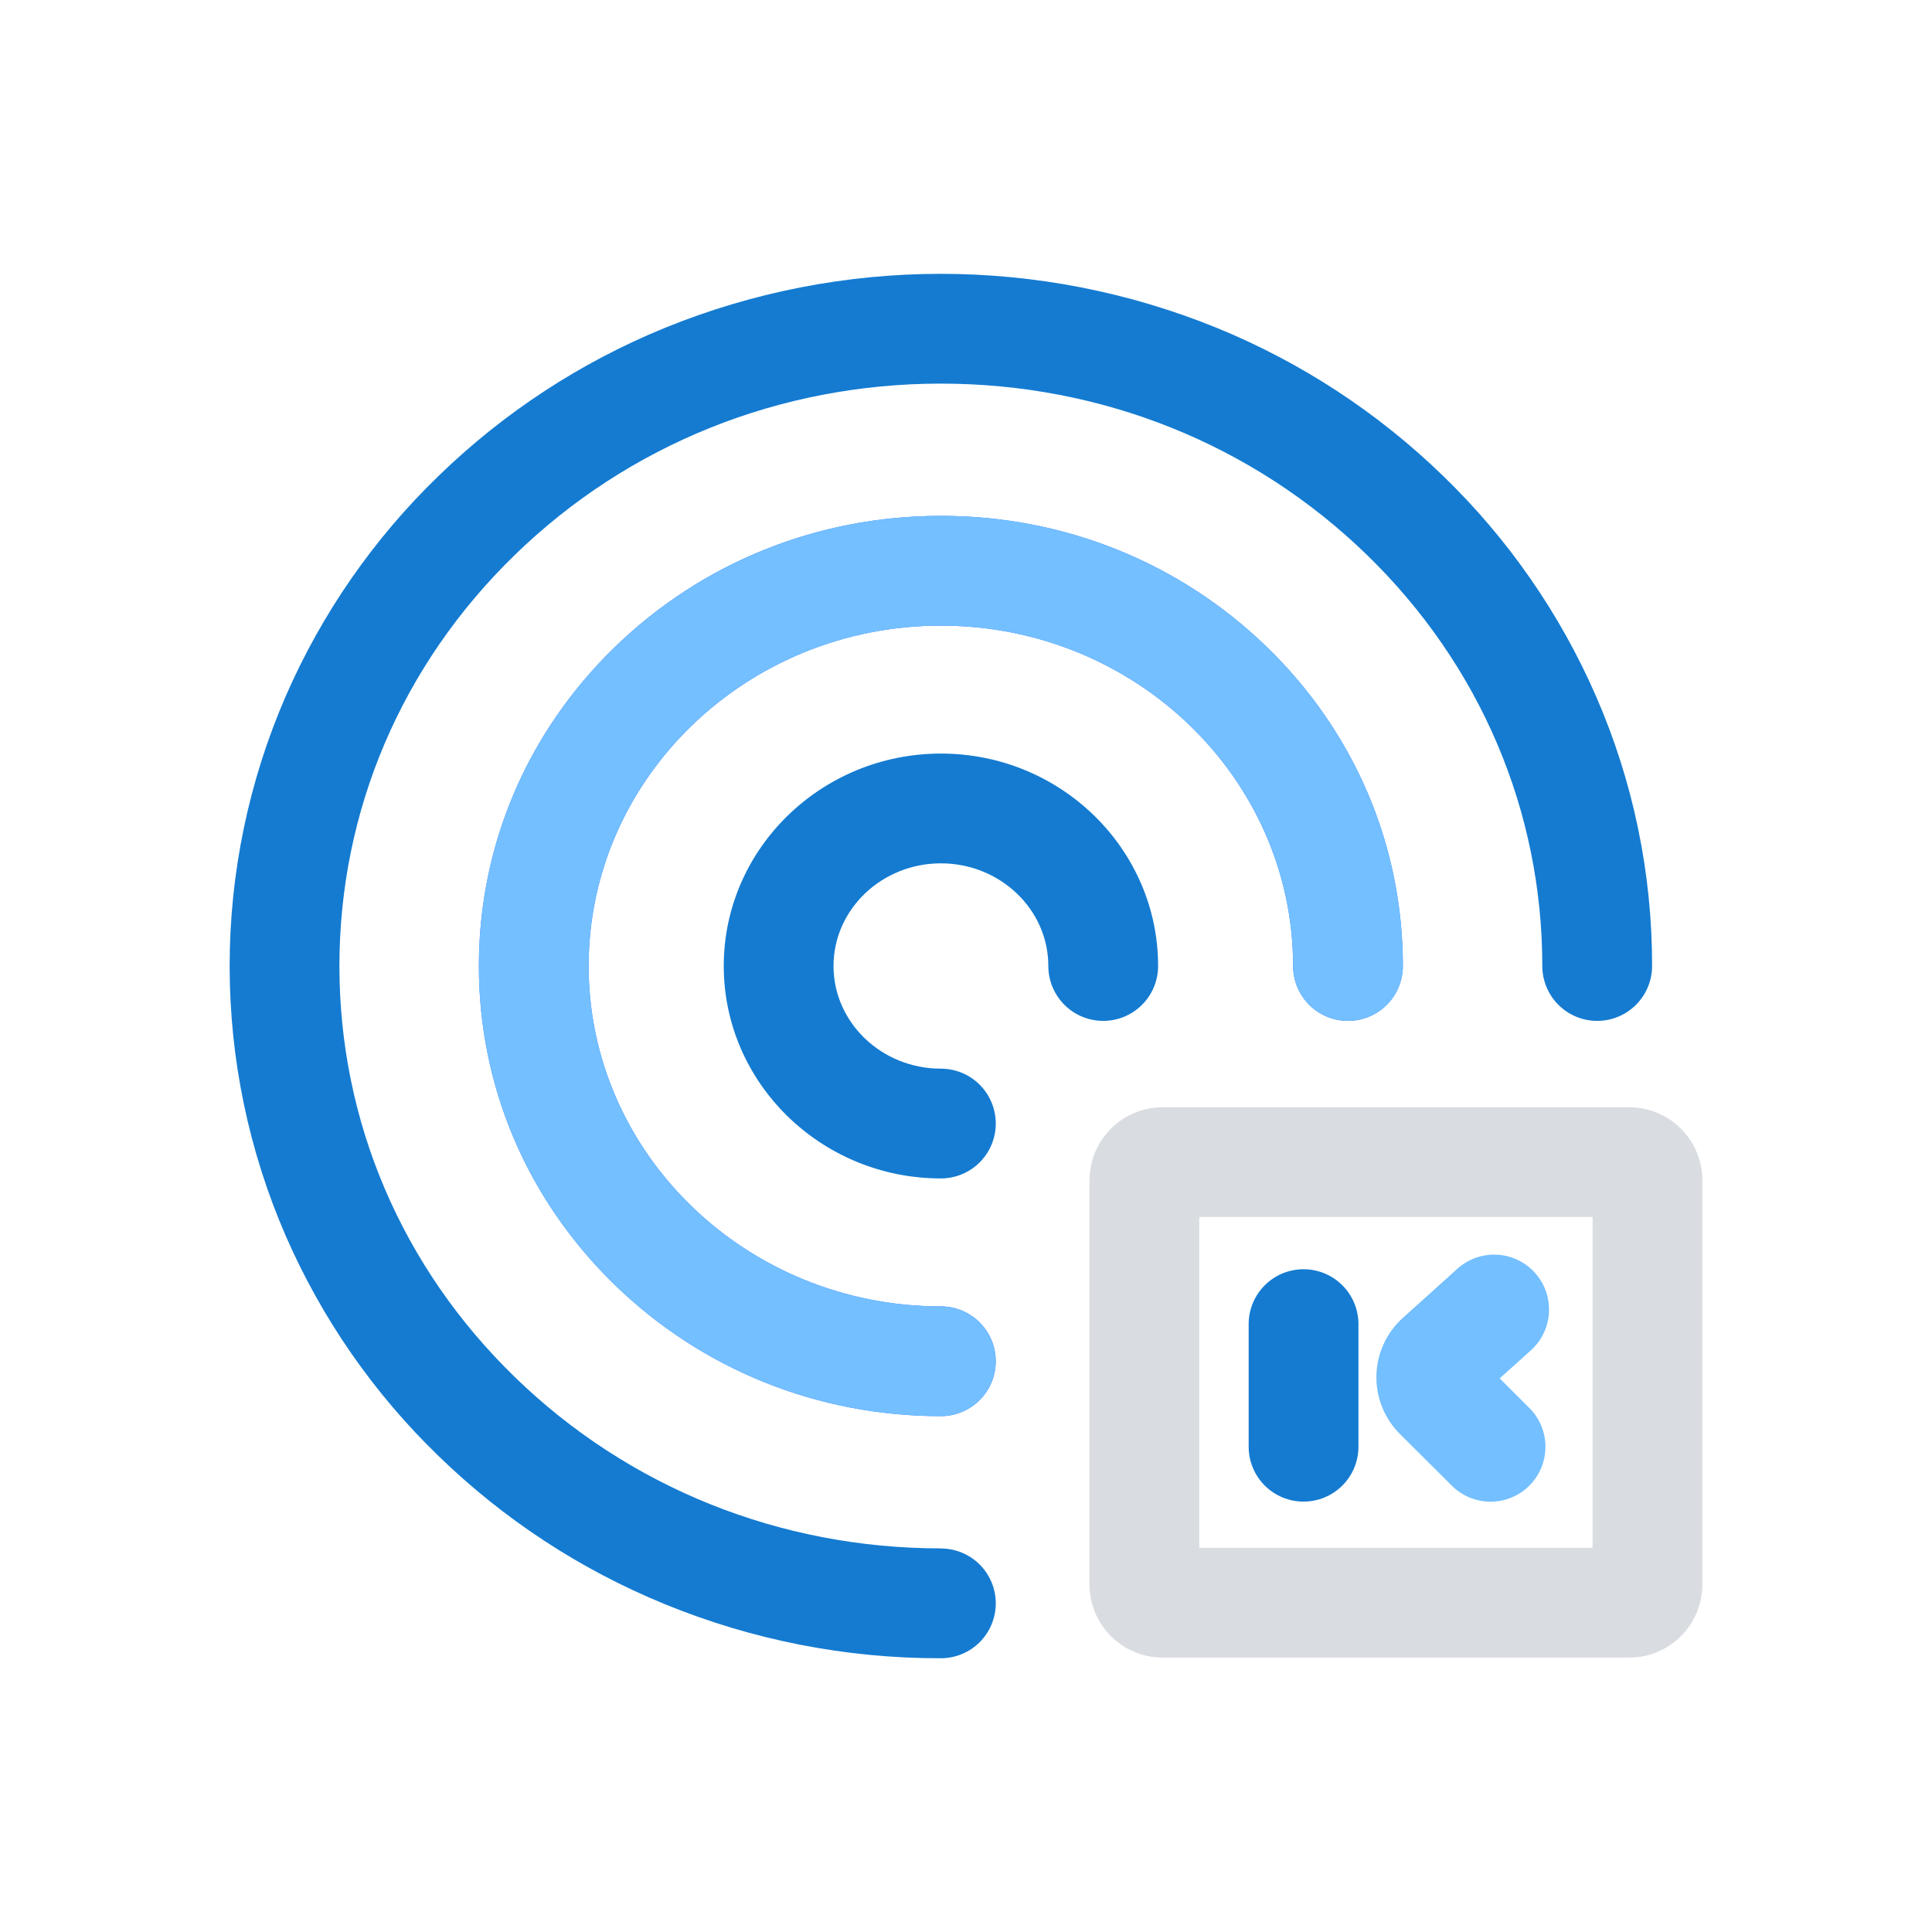
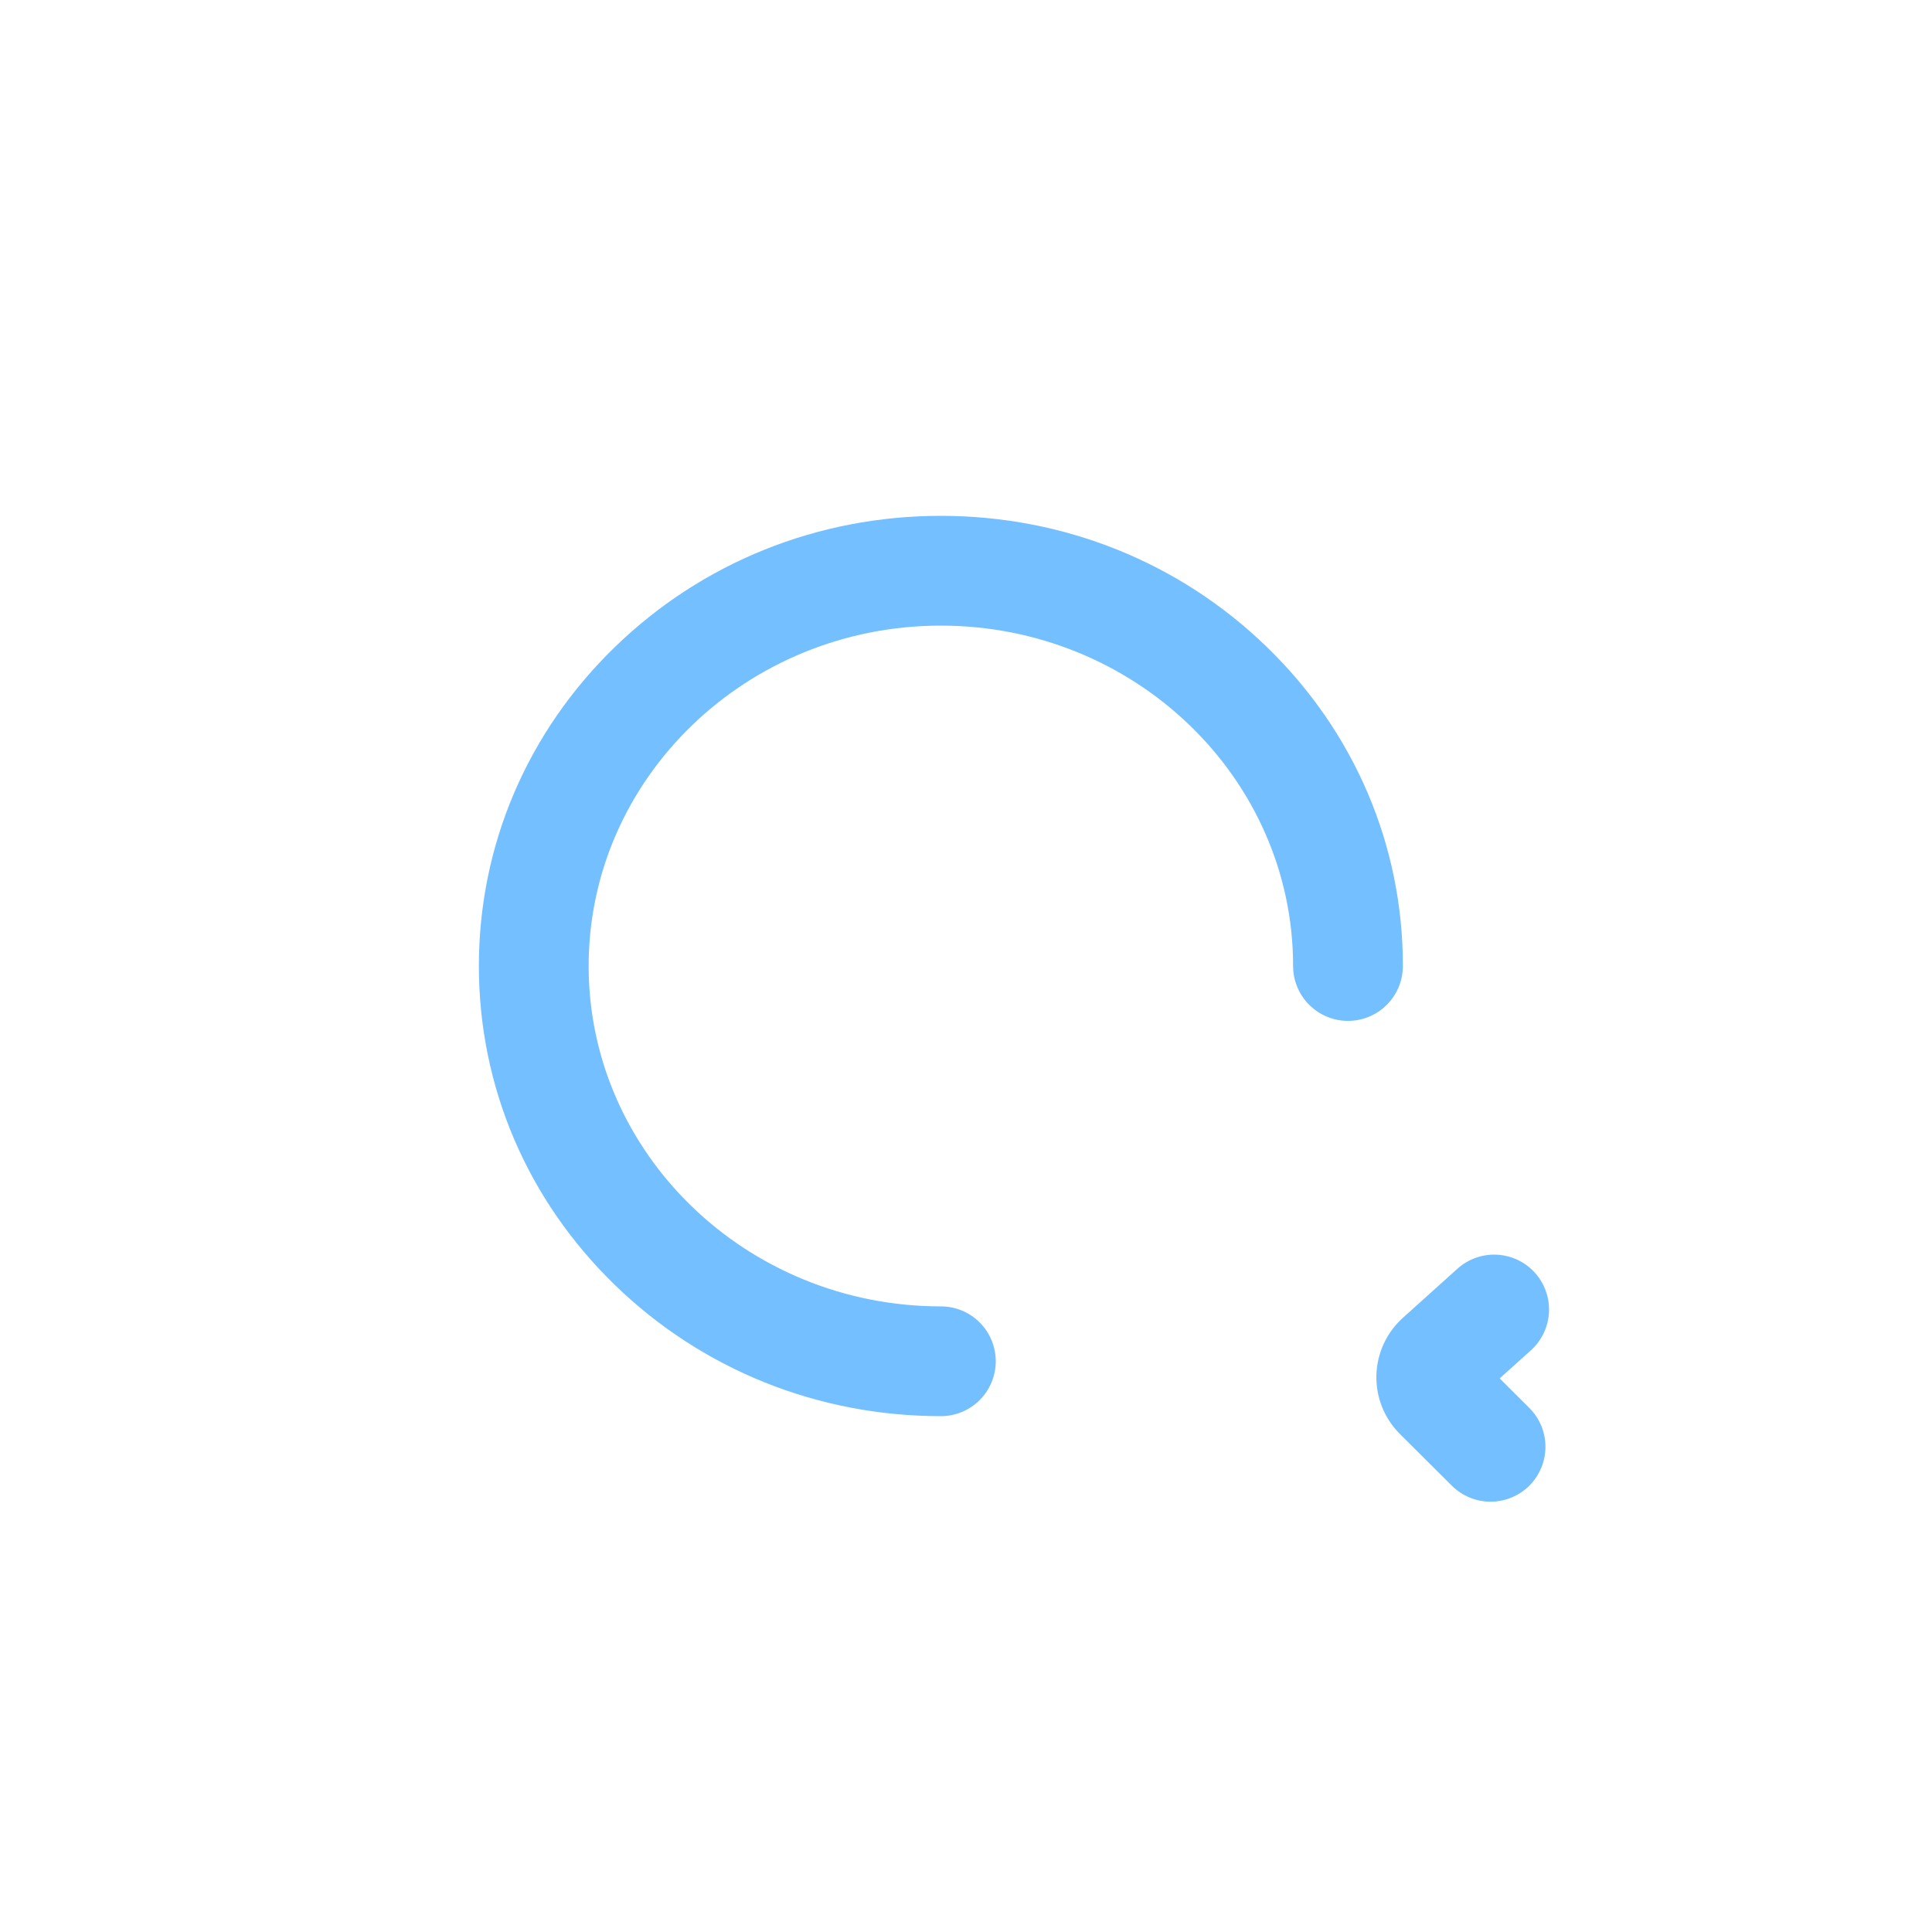
<svg xmlns="http://www.w3.org/2000/svg" width="88" height="88" viewBox="0 0 88 88" fill="none">
  <g id="å¨åéç¨">
    <g id="Frame">
      <g id="Frame_2">
-         <path id="Vector" d="M42.856 64.504C37.249 64.504 31.974 62.38 28.003 58.524C24.012 54.649 21.812 49.491 21.812 44C21.812 38.509 24.011 33.351 28.002 29.476C31.973 25.619 37.248 23.496 42.855 23.496C48.462 23.496 53.738 25.619 57.709 29.476C61.701 33.351 63.899 38.509 63.899 44C63.899 44.663 63.636 45.299 63.167 45.768C62.698 46.237 62.062 46.5 61.399 46.5C60.736 46.5 60.1 46.237 59.632 45.768C59.163 45.299 58.899 44.663 58.899 44C58.899 35.451 51.702 28.496 42.855 28.496C34.009 28.496 26.812 35.451 26.812 44C26.812 52.549 34.009 59.504 42.855 59.504C43.519 59.504 44.154 59.767 44.623 60.236C45.092 60.705 45.355 61.341 45.355 62.004C45.355 62.667 45.092 63.303 44.623 63.772C44.154 64.24 43.519 64.504 42.855 64.504H42.856Z" fill="#3377FF" />
        <path id="Vector_2" d="M68.309 62.784L69.73 61.505C69.974 61.285 70.172 61.019 70.313 60.723C70.455 60.427 70.536 60.105 70.553 59.778C70.57 59.45 70.523 59.122 70.413 58.812C70.304 58.503 70.134 58.218 69.915 57.974C69.695 57.73 69.429 57.532 69.133 57.39C68.836 57.249 68.515 57.167 68.187 57.15C67.859 57.133 67.531 57.181 67.222 57.29C66.912 57.4 66.628 57.569 66.384 57.789L63.91 60.016C63.539 60.347 63.239 60.751 63.03 61.203C62.82 61.655 62.706 62.145 62.693 62.643C62.681 63.141 62.77 63.636 62.956 64.098C63.143 64.559 63.422 64.978 63.776 65.328L66.13 67.672C66.6 68.139 67.236 68.401 67.899 68.4C68.562 68.398 69.198 68.133 69.665 67.663C70.133 67.193 70.395 66.556 70.393 65.893C70.391 65.23 70.126 64.595 69.656 64.127L68.309 62.784ZM63.9 44C63.9 38.509 61.702 33.351 57.71 29.476C53.739 25.619 48.463 23.496 42.856 23.496C37.249 23.496 31.974 25.619 28.003 29.476C24.012 33.351 21.812 38.509 21.812 44C21.812 49.491 24.011 54.649 28.002 58.524C31.973 62.38 37.248 64.504 42.855 64.504C43.519 64.504 44.154 64.24 44.623 63.772C45.092 63.303 45.355 62.667 45.355 62.004C45.355 61.341 45.092 60.705 44.623 60.236C44.154 59.767 43.519 59.504 42.855 59.504C34.01 59.504 26.812 52.549 26.812 44C26.812 35.451 34.009 28.496 42.855 28.496C51.702 28.496 58.899 35.449 58.899 44C58.899 44.663 59.163 45.299 59.632 45.768C60.1 46.237 60.736 46.5 61.399 46.5C62.062 46.5 62.698 46.237 63.167 45.768C63.636 45.299 63.899 44.663 63.899 44H63.9Z" fill="#73BFFF" />
-         <path id="Vector_3" d="M74.213 50.434H52.948C52.067 50.436 51.222 50.787 50.599 51.411C49.976 52.034 49.626 52.88 49.625 53.761V72.174C49.626 73.056 49.977 73.902 50.6 74.525C51.224 75.149 52.07 75.5 52.952 75.501H74.213C75.095 75.5 75.941 75.149 76.564 74.525C77.188 73.902 77.539 73.056 77.54 72.174V53.761C77.539 52.879 77.188 52.033 76.564 51.41C75.941 50.786 75.095 50.435 74.213 50.434ZM72.54 70.501H54.625V55.434H72.54V70.501Z" fill="#D9DCE1" />
-         <path id="Vector_4" d="M59.375 68.396C60.038 68.396 60.674 68.133 61.143 67.664C61.612 67.195 61.875 66.559 61.875 65.896V60.312C61.875 59.649 61.612 59.013 61.143 58.544C60.674 58.075 60.038 57.812 59.375 57.812C58.712 57.812 58.076 58.075 57.607 58.544C57.138 59.013 56.875 59.649 56.875 60.312V65.896C56.875 66.559 57.138 67.195 57.607 67.664C58.076 68.133 58.712 68.396 59.375 68.396Z" fill="#147BD1" />
-         <path id="Vector_5" d="M42.856 70.527C35.525 70.527 28.637 67.759 23.458 62.732C18.297 57.724 15.46 51.072 15.46 44C15.46 36.928 18.297 30.276 23.458 25.268C28.635 20.241 35.525 17.473 42.856 17.473C50.187 17.473 57.075 20.241 62.255 25.268C67.412 30.276 70.25 36.928 70.25 44C70.25 44.663 70.513 45.299 70.982 45.768C71.451 46.237 72.087 46.5 72.75 46.5C73.413 46.5 74.049 46.237 74.517 45.768C74.986 45.299 75.25 44.663 75.25 44C75.257 39.768 74.386 35.581 72.693 31.703C71.051 27.94 68.687 24.535 65.735 21.681C62.766 18.797 59.272 16.509 55.44 14.941C47.372 11.65 38.335 11.65 30.266 14.941C26.435 16.509 22.94 18.797 19.972 21.681C17.02 24.535 14.658 27.94 13.017 31.703C11.33 35.583 10.46 39.769 10.46 44C10.46 48.231 11.33 52.417 13.017 56.297C14.659 60.06 17.022 63.465 19.975 66.319C22.943 69.205 26.438 71.494 30.269 73.062C34.263 74.702 38.539 75.54 42.856 75.531C43.519 75.531 44.155 75.268 44.624 74.799C45.093 74.33 45.356 73.694 45.356 73.031C45.356 72.368 45.093 71.732 44.624 71.263C44.155 70.795 43.519 70.531 42.856 70.531V70.527Z" fill="#147BD1" />
-         <path id="Vector_6" d="M52.75 44C52.75 38.665 48.313 34.324 42.86 34.324C37.406 34.324 32.966 38.665 32.966 44C32.966 49.335 37.403 53.676 42.856 53.676C43.52 53.676 44.155 53.412 44.624 52.944C45.093 52.475 45.356 51.839 45.356 51.176C45.356 50.513 45.093 49.877 44.624 49.408C44.155 48.939 43.52 48.676 42.856 48.676C40.16 48.676 37.966 46.578 37.966 44C37.966 41.422 40.16 39.324 42.856 39.324C45.553 39.324 47.75 41.422 47.75 44C47.75 44.663 48.014 45.299 48.482 45.768C48.951 46.237 49.587 46.5 50.25 46.5C50.913 46.5 51.549 46.237 52.018 45.768C52.487 45.299 52.75 44.663 52.75 44Z" fill="#147BD1" />
      </g>
    </g>
  </g>
</svg>